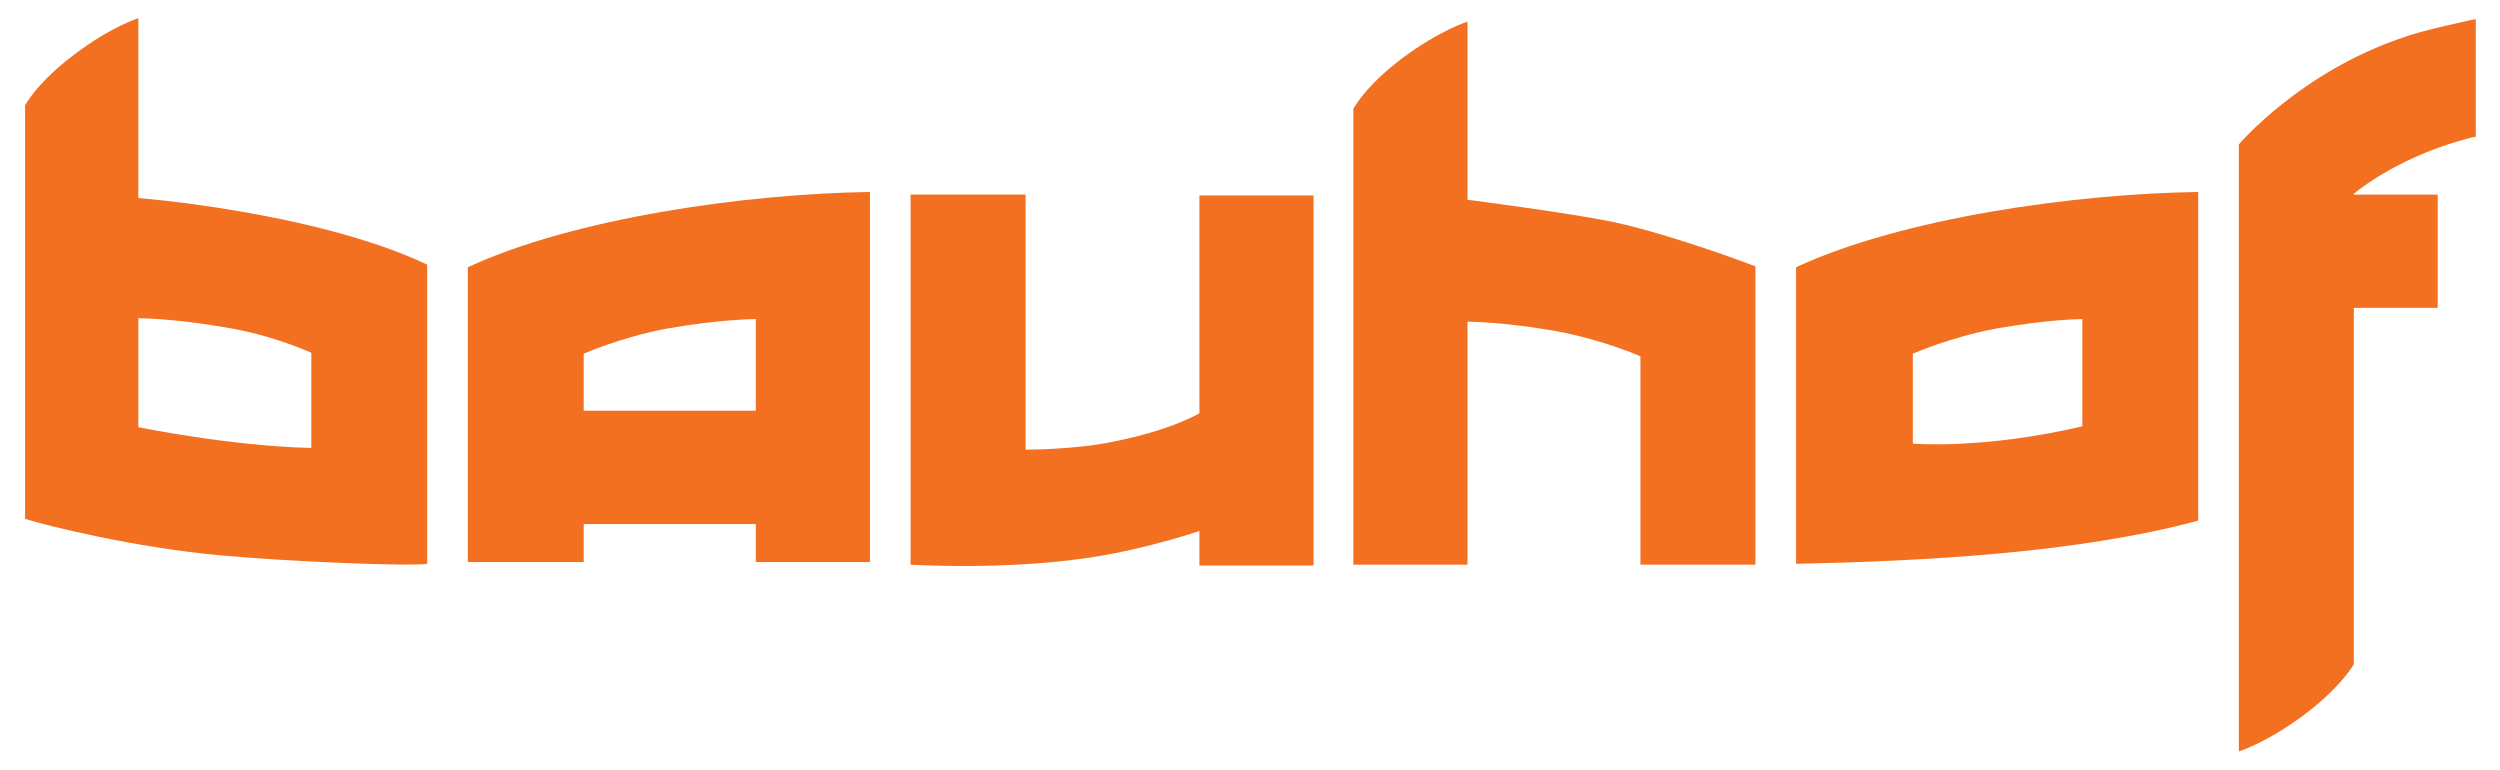
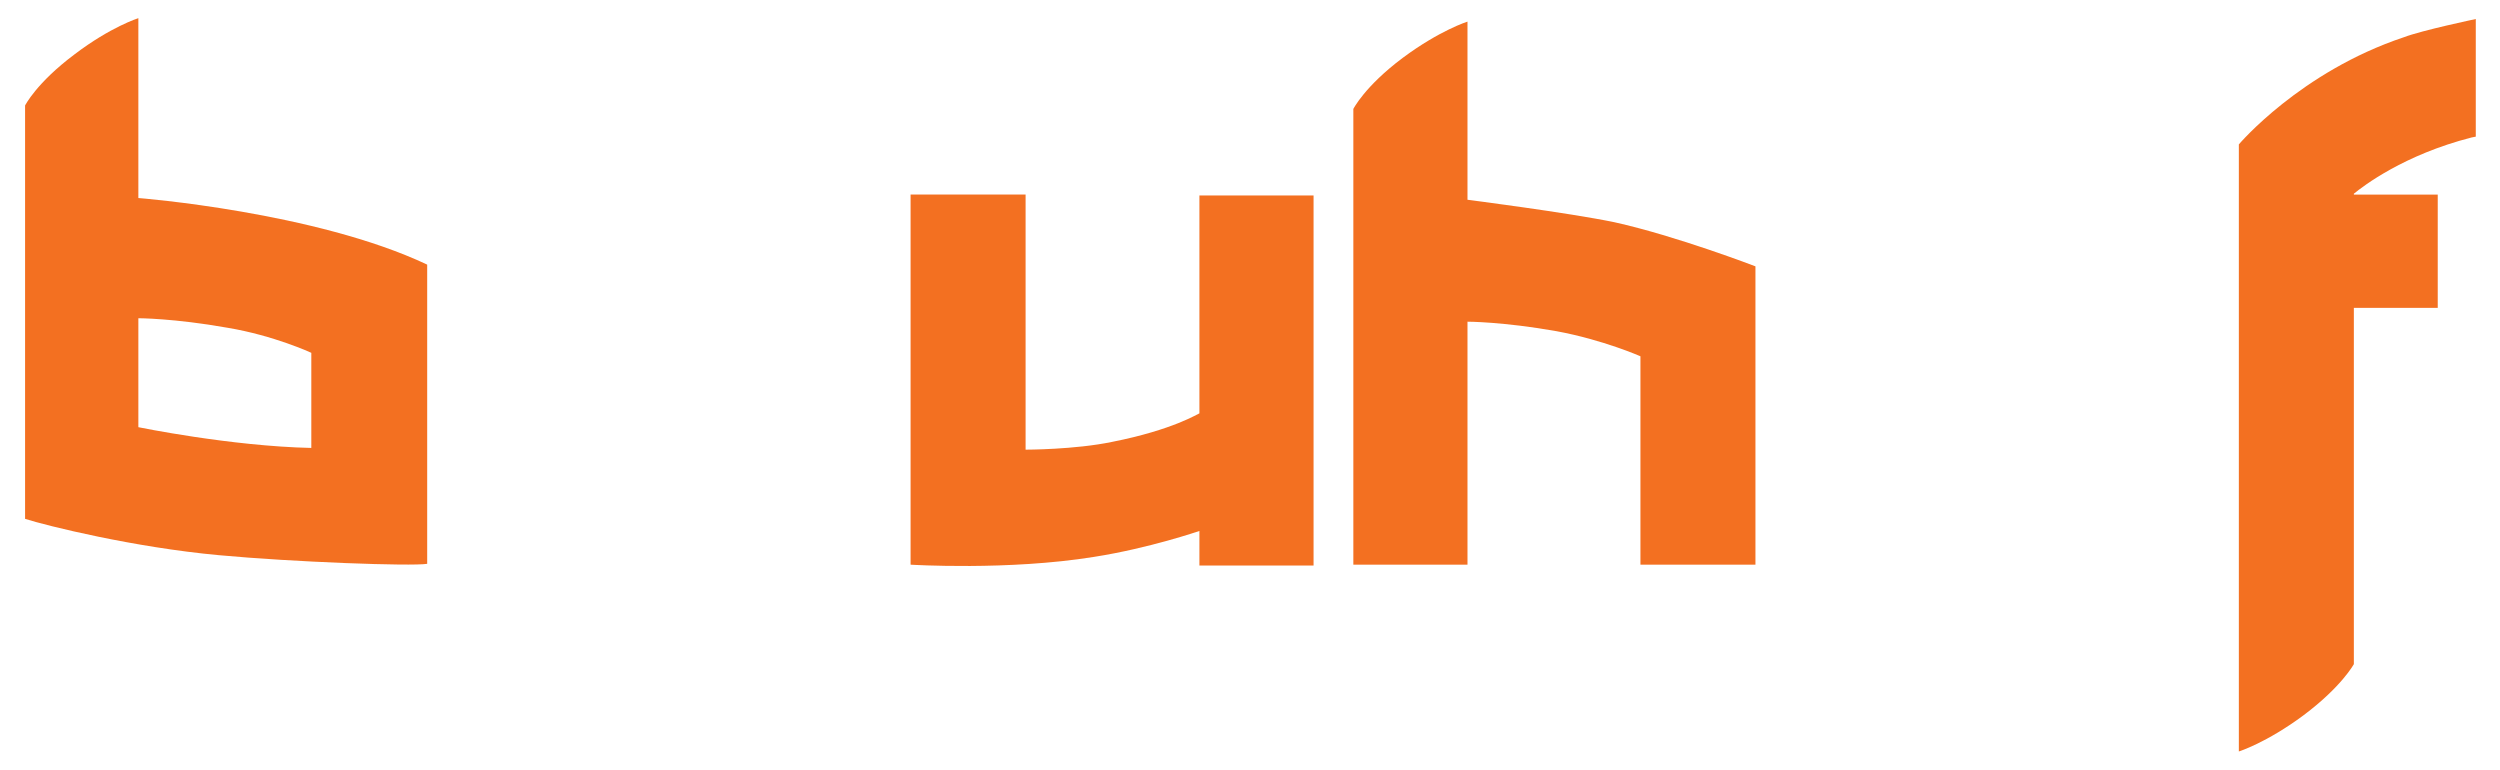
<svg xmlns="http://www.w3.org/2000/svg" id="Layer_1" x="0px" y="0px" viewBox="0 0 289.1 89" style="enable-background:new 0 0 289.1 89;" xml:space="preserve">
  <style type="text/css">	.st0{fill:#F37021;}</style>
  <g>
    <path class="st0" d="M138.7,22.6v25.2c-0.1,0-3,1.9-10.1,3.3c-4.3,0.9-10,0.9-10,0.9l0-29.5h-13.3v42.8c0,0,11.3,0.7,21.2-0.9  c6.4-1,12.2-3,12.2-3v4h13.2V22.6H138.7z" />
-     <path class="st0" d="M100.6,65l0-42.8c-14.3,0.2-34.2,3-46.5,8.7v34.1h13.4v-4.4h19.9V65H100.6z M67.5,47.5v-6.6  c0,0,4.3-1.9,9.6-2.9c6.2-1.1,10.3-1.1,10.3-1.1v10.6H67.5z" />
    <path class="st0" d="M203,65.2l0-34.4c0,0-9.1-3.5-16.3-5.1c-5.3-1.1-17-2.6-17-2.6V2.5c0,0-3.2,1-7.5,4.2  c-4.4,3.3-5.7,5.9-5.7,5.9v52.7h13.2l0-28.1c0,0,4.1,0,10.3,1.1c5.4,1,9.7,2.9,9.7,2.9v24.1H203z" />
-     <path class="st0" d="M254.2,41.1V22.2c-14.3,0.2-34.2,3-46.5,8.7v15.5l0,18.8c14.3-0.3,32.5-1.2,46.5-5V41.1z M240.8,49.3  c-11.5,2.7-19.6,2-19.6,2l0-10.4c0,0,4.3-1.9,9.6-2.9c6.2-1.1,10-1.1,10-1.1L240.8,49.3z" />
    <path class="st0" d="M16,22.9V2.1c0,0-3.2,1-7.4,4.2c-4.4,3.3-5.7,5.9-5.7,5.9V60c2.5,0.8,12.6,3.3,22.4,4.2  c8.6,0.8,22.3,1.3,24.1,1l0-34.6C36.5,24.5,16,22.9,16,22.9 M36,51.8c-9.3-0.2-20-2.4-20-2.4V36.8c0,0,4.1,0,10.3,1.1  c5.4,0.9,9.7,2.9,9.7,2.9V51.8z" />
    <path class="st0" d="M278,4.3c-12,4-19.1,12.4-19.1,12.4v70.2c0,0,3.2-1,7.5-4.2c4.4-3.3,5.8-5.9,5.8-5.9l0-41.2h9.7V22.5h-9.7  v-0.1c1.1-0.9,5.8-4.5,13.6-6.5l0.5-0.1V2.2C286.3,2.2,280.1,3.5,278,4.3" />
  </g>
</svg>